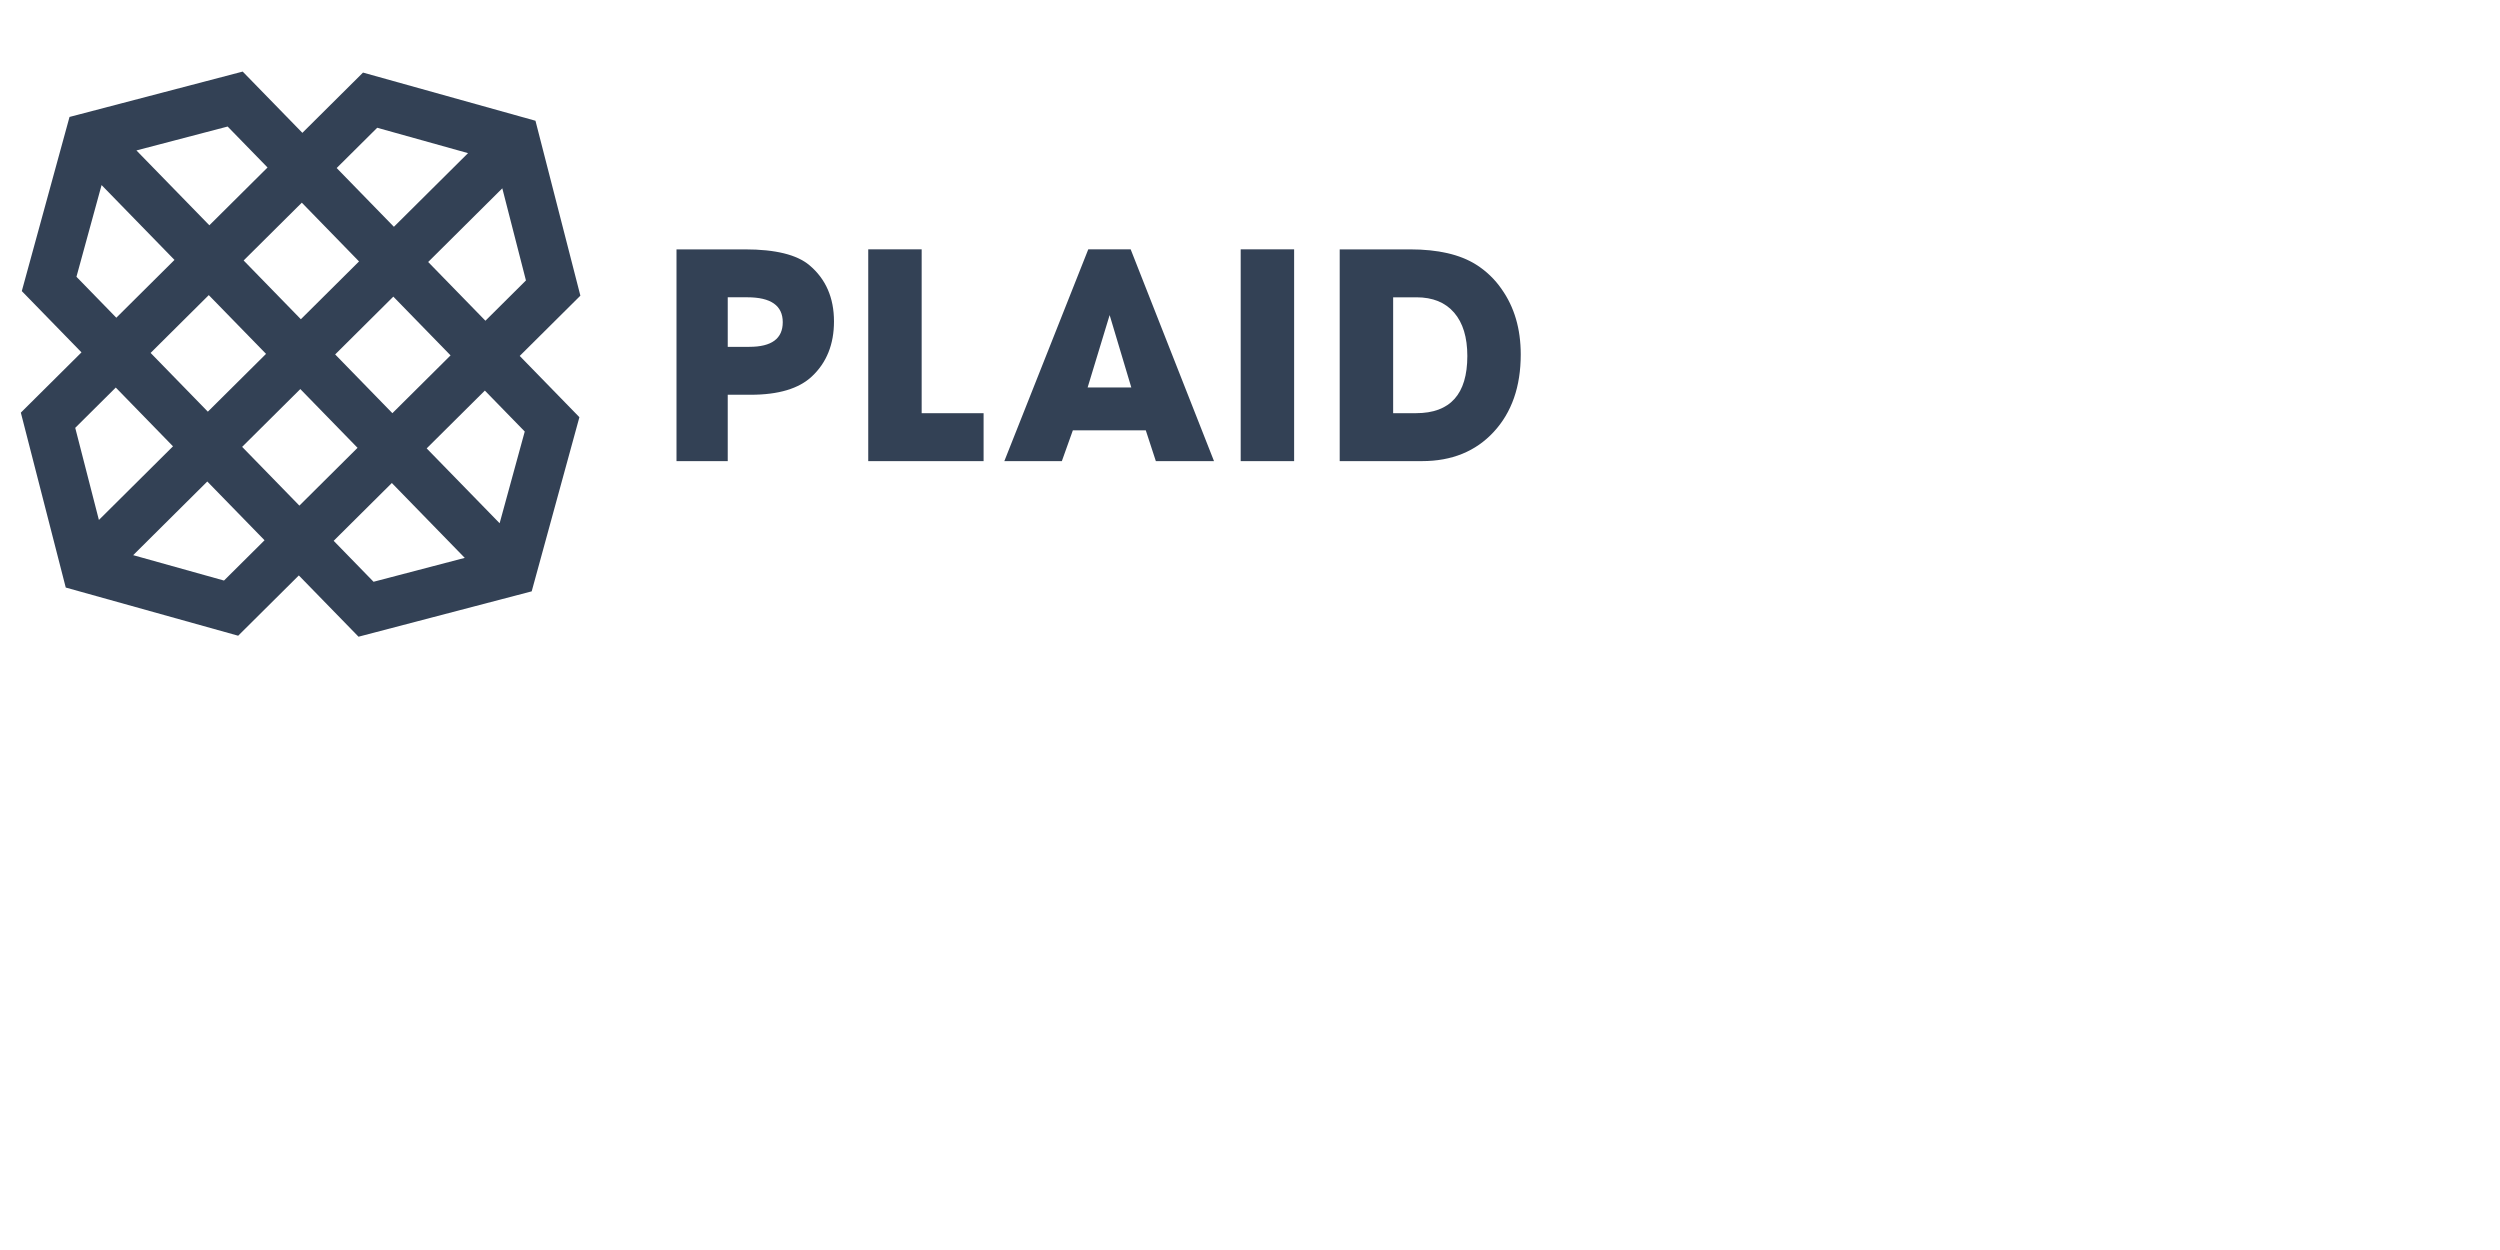
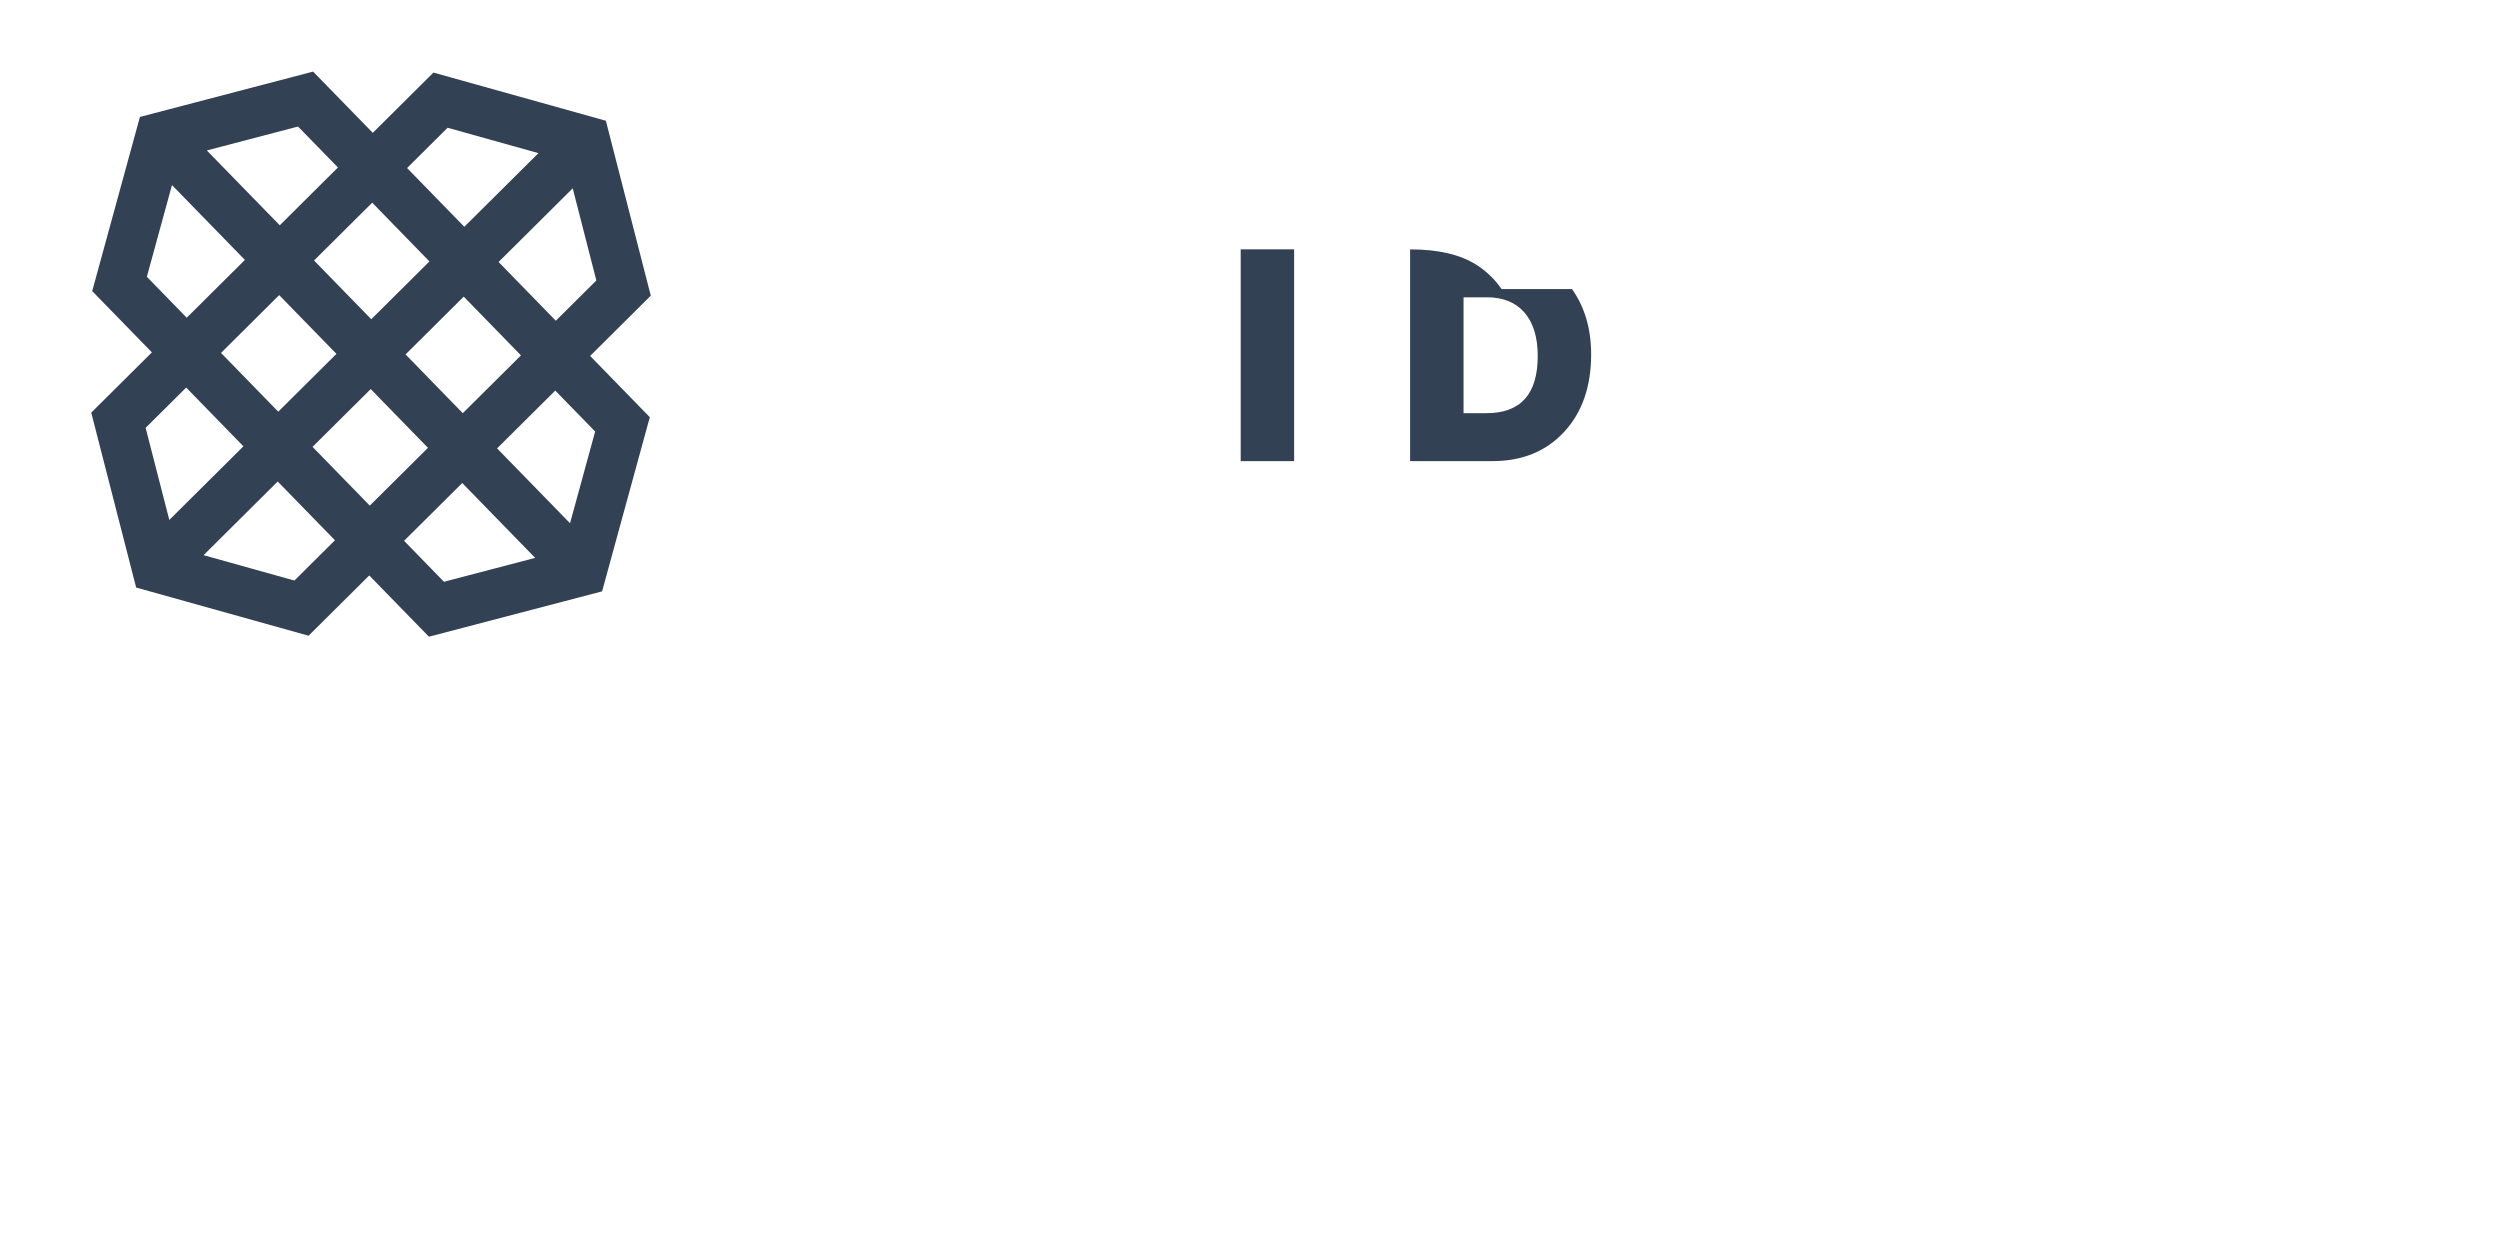
<svg xmlns="http://www.w3.org/2000/svg" fill="none" viewBox="95 115 600 300">
  <g fill="#334155" transform="matrix(2.857 0 0 2.857 100 132.181)" preserveAspectRatio="none">
-     <path d="m66.248 16.268c-1.057-.889-2.861-1.333-5.413-1.333h-5.756v17.788h4.304v-5.575h1.928c2.34 0 4.056-.515 5.148-1.546 1.23-1.155 1.849-2.693 1.849-4.613 0-1.991-.687-3.565-2.06-4.721m-5.044 6.855h-1.821v-4.163h1.636c1.99 0 2.985.698 2.985 2.094 0 1.378-.934 2.068-2.8 2.068m14.469-8.188h-4.488v17.788h9.69v-4.026h-5.202zm13.995 0-7.05 17.788h4.832l.924-2.586h6.126l.845 2.586h4.886l-7-17.788zm-.053 11.601 1.849-6.08 1.82 6.08h-3.67z" />
-     <path d="m102.473 32.722h4.489v-17.788h-4.489zm21.917-14.454c-.567-.822-1.295-1.521-2.14-2.053-1.355-.854-3.204-1.28-5.545-1.28h-5.914v17.787h6.918c2.5 0 4.506-.817 6.02-2.453 1.514-1.635 2.27-3.805 2.27-6.508 0-2.15-.537-3.981-1.61-5.493m-7.182 10.427h-1.927v-9.734h1.954c1.373 0 2.428.43 3.168 1.287s1.11 2.073 1.11 3.647c0 3.2-1.435 4.8-4.305 4.8m-98.57-28.695-14.547 3.81-4.009 14.629 5.014 5.148-5.095 5.063 3.773 14.693 14.484 4.047 5.096-5.064 5.014 5.147 14.547-3.81 4.008-14.63-5.013-5.146 5.095-5.063-3.773-14.694-14.486-4.047-5.094 5.063zm-8.927 6.624 7.663-2.008 3.351 3.44-4.887 4.856zm16.822 1.478 3.405-3.383 7.63 2.132-6.227 6.187zm-21.86 9.136 2.111-7.705 6.125 6.288-4.886 4.856-3.35-3.44zm29.547-1.243 6.227-6.189 1.986 7.74-3.404 3.384zm-15.502-.127 4.887-4.856 4.807 4.936-4.886 4.856zm-7.814 7.765 4.886-4.856 4.81 4.936-4.888 4.856zm15.503.127 4.886-4.856 4.808 4.936-4.887 4.856zm-21.836 6.167 3.406-3.385 4.807 4.937-6.225 6.186zm14.021 1.598 4.887-4.856 4.808 4.936-4.886 4.856zm15.502.128 4.887-4.856 3.351 3.439-2.11 7.705zm-24.656 8.97 6.226-6.189 4.81 4.936-3.406 3.385-7.63-2.133zm16.843-1.206 4.886-4.856 6.126 6.289-7.662 2.007z" />
+     <path d="m102.473 32.722h4.489v-17.788h-4.489zm21.917-14.454c-.567-.822-1.295-1.521-2.14-2.053-1.355-.854-3.204-1.28-5.545-1.28v17.787h6.918c2.5 0 4.506-.817 6.02-2.453 1.514-1.635 2.27-3.805 2.27-6.508 0-2.15-.537-3.981-1.61-5.493m-7.182 10.427h-1.927v-9.734h1.954c1.373 0 2.428.43 3.168 1.287s1.11 2.073 1.11 3.647c0 3.2-1.435 4.8-4.305 4.8m-98.57-28.695-14.547 3.81-4.009 14.629 5.014 5.148-5.095 5.063 3.773 14.693 14.484 4.047 5.096-5.064 5.014 5.147 14.547-3.81 4.008-14.63-5.013-5.146 5.095-5.063-3.773-14.694-14.486-4.047-5.094 5.063zm-8.927 6.624 7.663-2.008 3.351 3.44-4.887 4.856zm16.822 1.478 3.405-3.383 7.63 2.132-6.227 6.187zm-21.86 9.136 2.111-7.705 6.125 6.288-4.886 4.856-3.35-3.44zm29.547-1.243 6.227-6.189 1.986 7.74-3.404 3.384zm-15.502-.127 4.887-4.856 4.807 4.936-4.886 4.856zm-7.814 7.765 4.886-4.856 4.81 4.936-4.888 4.856zm15.503.127 4.886-4.856 4.808 4.936-4.887 4.856zm-21.836 6.167 3.406-3.385 4.807 4.937-6.225 6.186zm14.021 1.598 4.887-4.856 4.808 4.936-4.886 4.856zm15.502.128 4.887-4.856 3.351 3.439-2.11 7.705zm-24.656 8.97 6.226-6.189 4.81 4.936-3.406 3.385-7.63-2.133zm16.843-1.206 4.886-4.856 6.126 6.289-7.662 2.007z" />
  </g>
</svg>